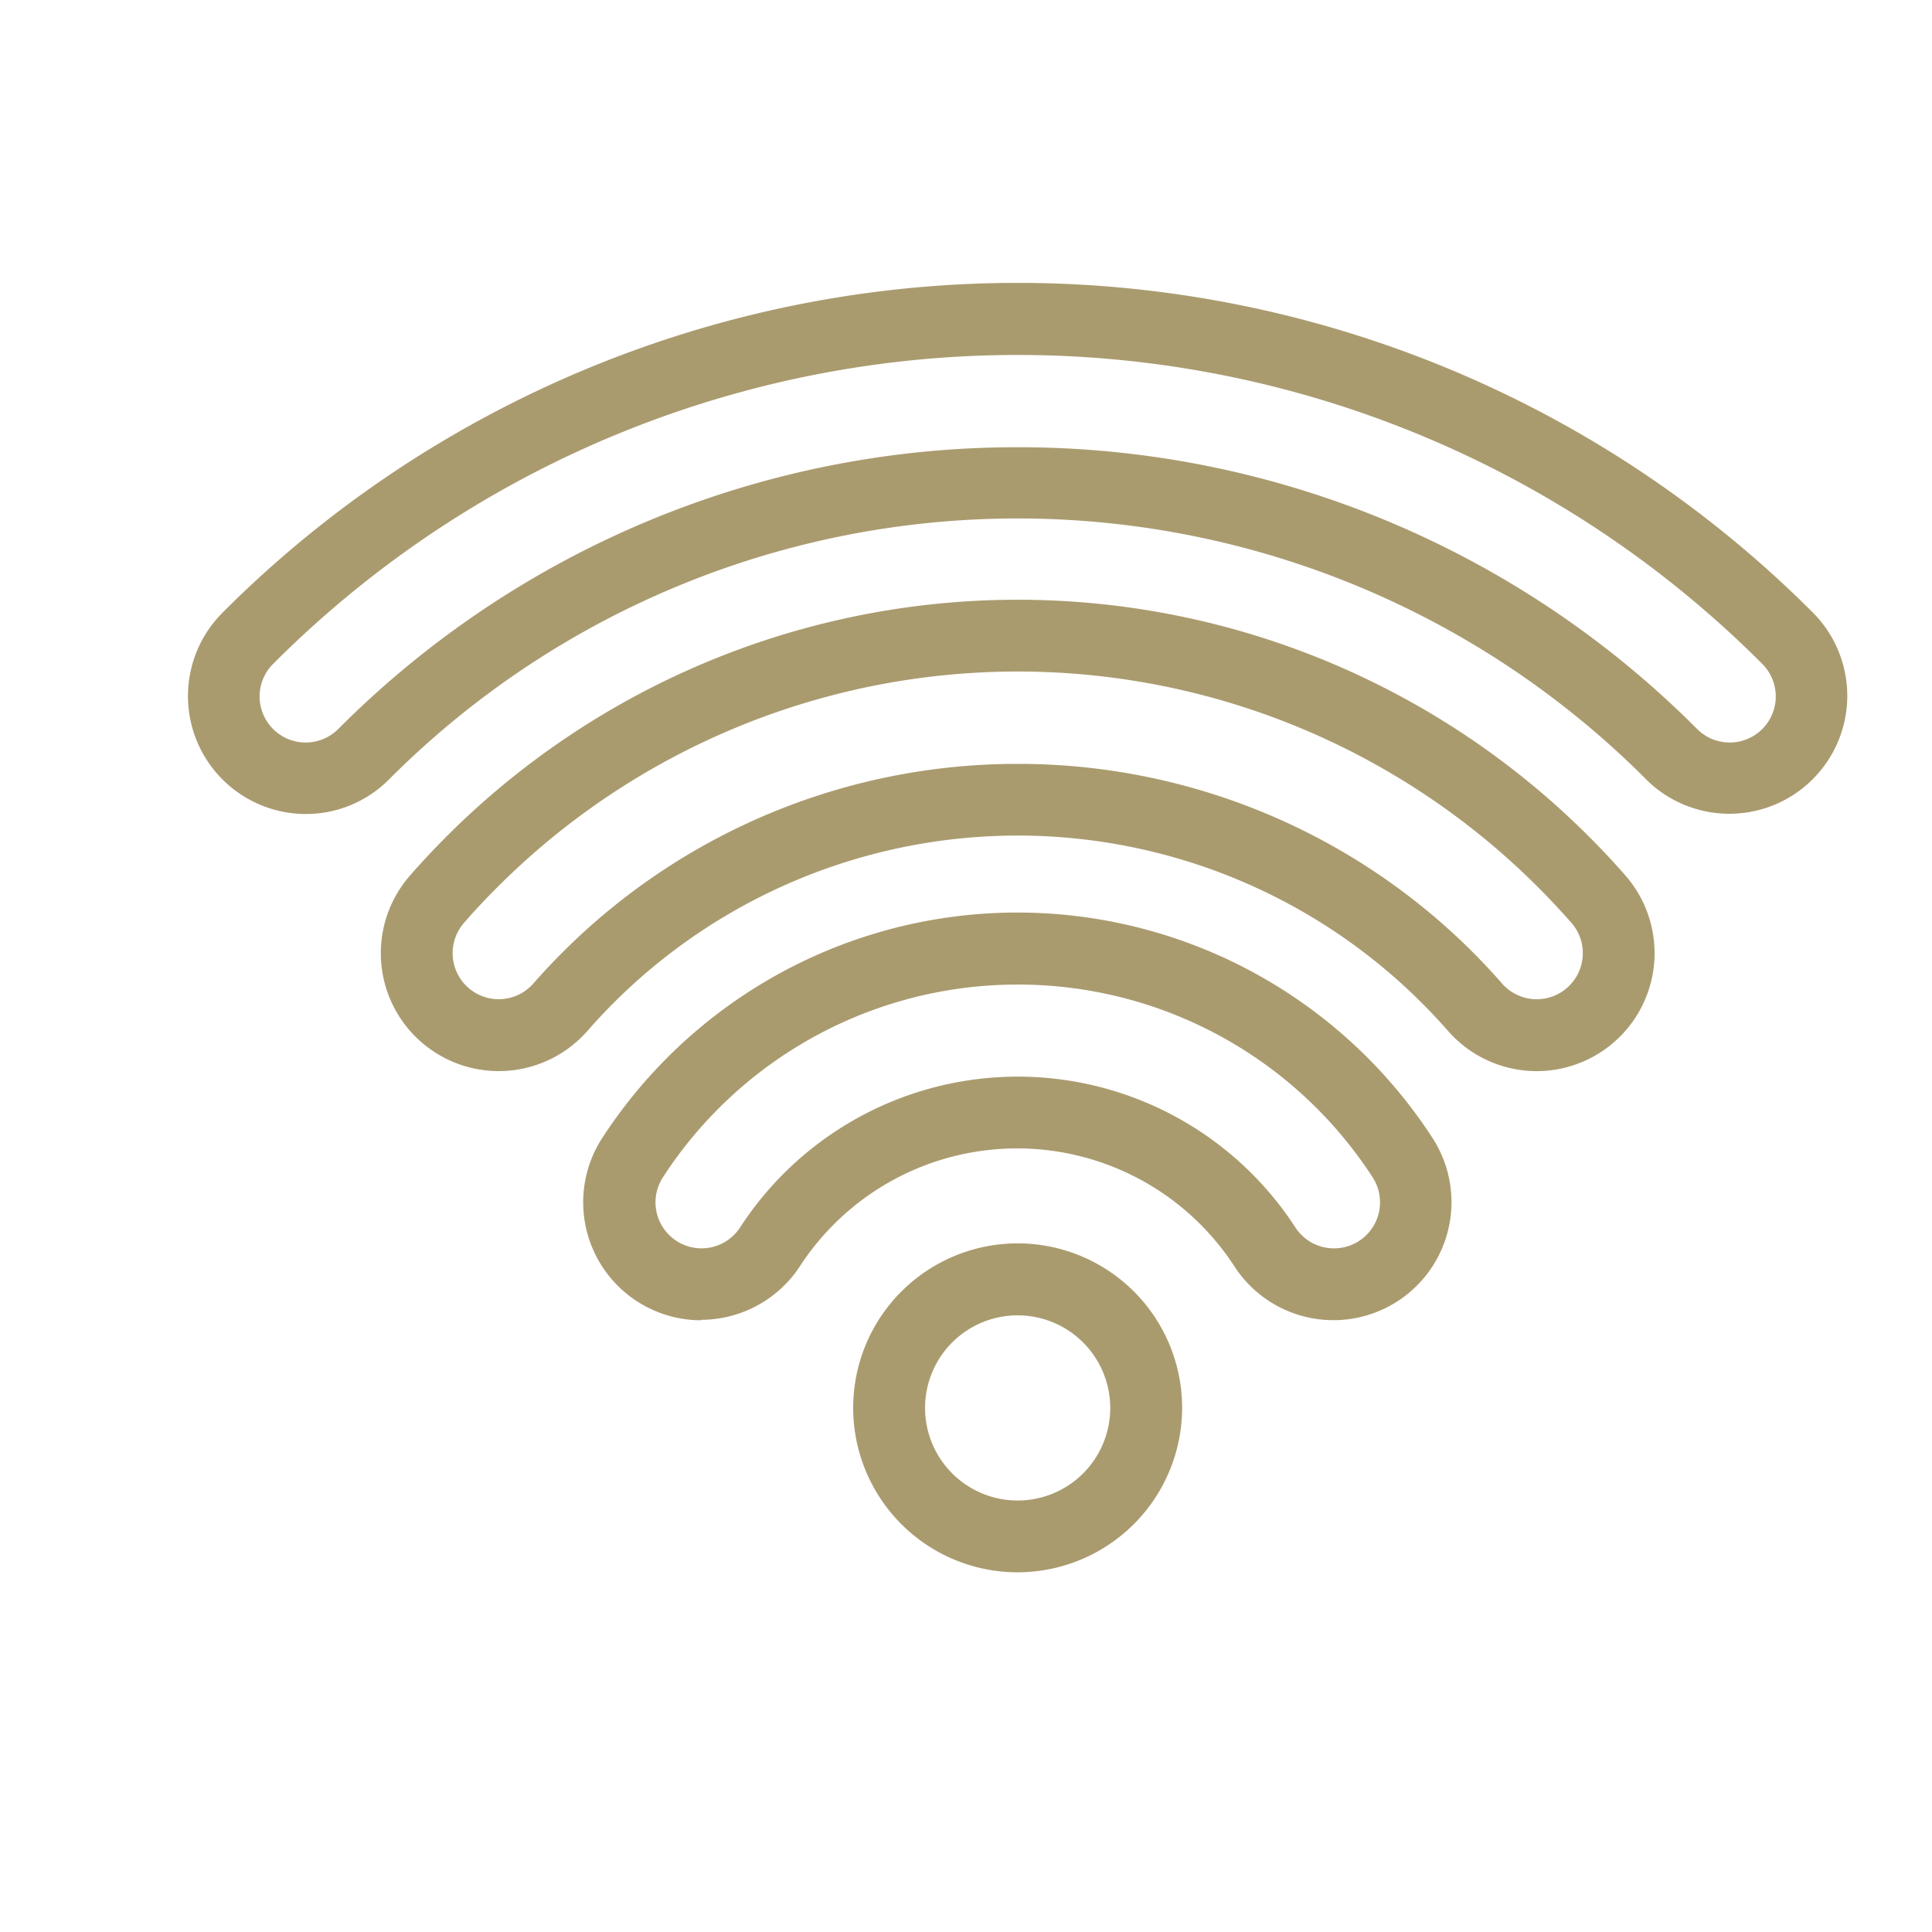
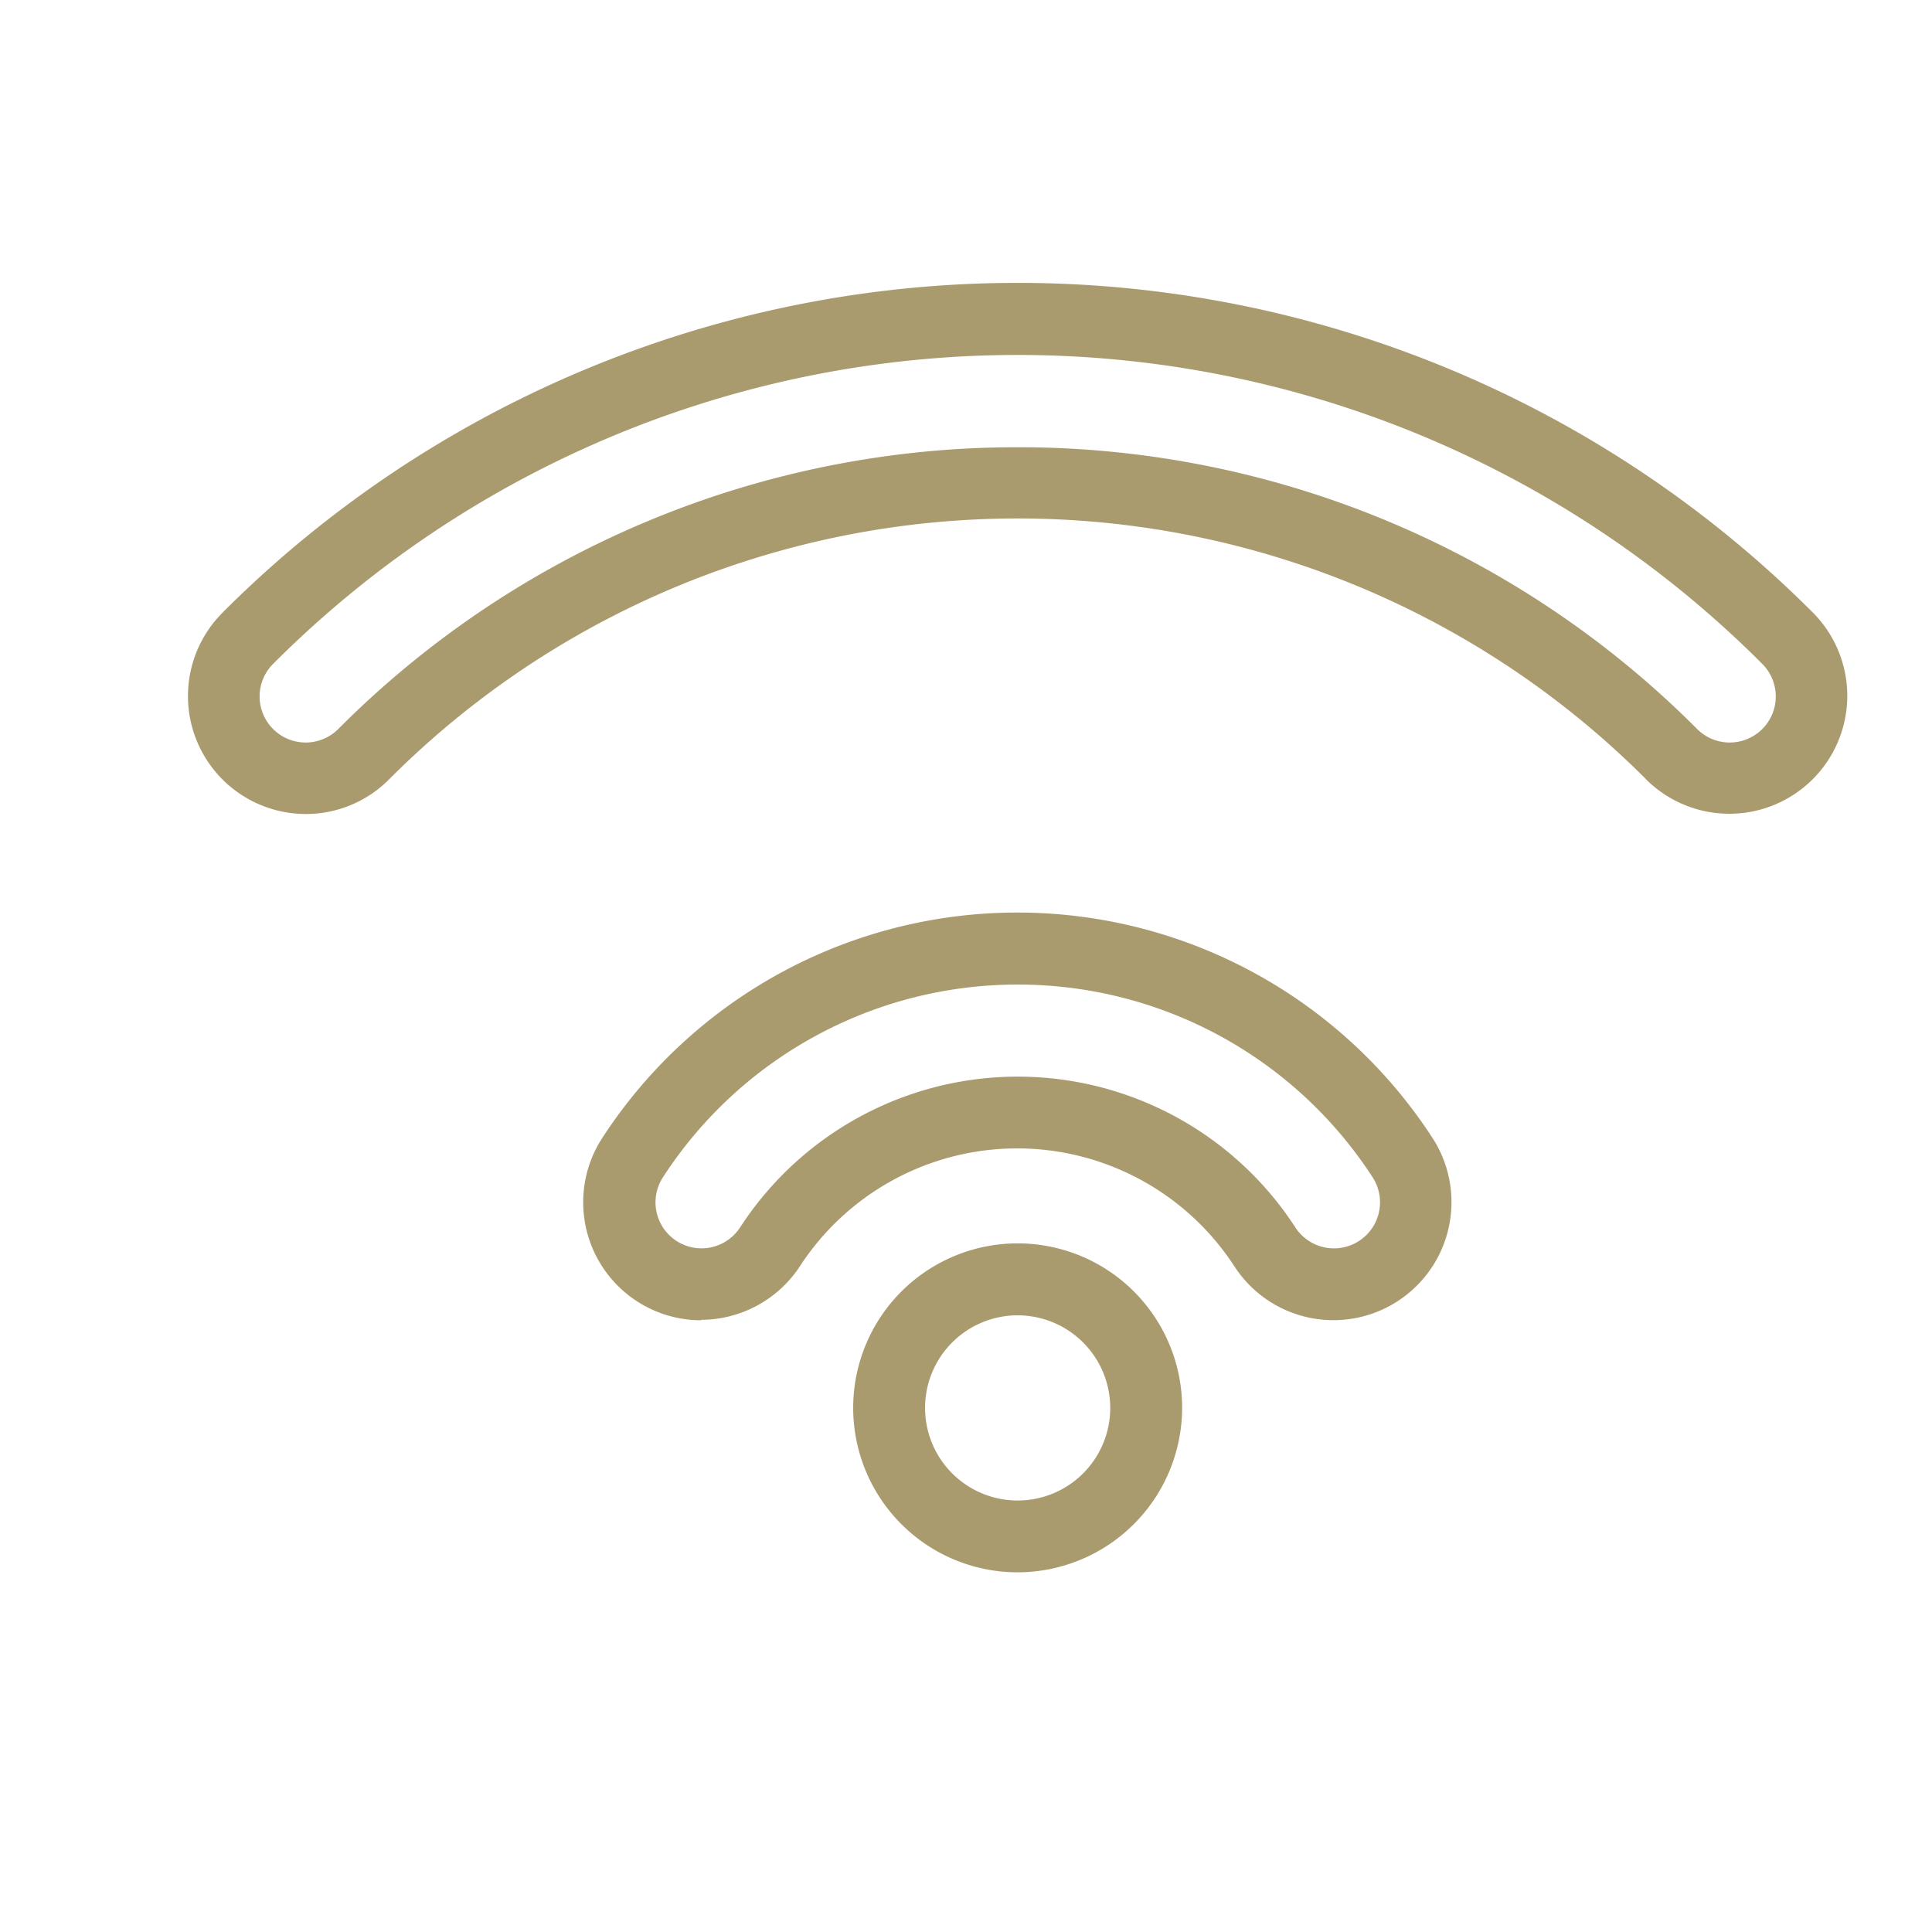
<svg xmlns="http://www.w3.org/2000/svg" id="Layer_1" data-name="Layer 1" viewBox="0 0 253.96 253.96">
  <defs>
    <style>.cls-1{fill:#AA9B6F;}</style>
  </defs>
  <path class="cls-1" d="M133.78,206.68a21.62,21.62,0,1,1,21.61-21.62A21.65,21.65,0,0,1,133.78,206.68Zm0-33.78a12.17,12.17,0,1,0,12.16,12.16A12.18,12.18,0,0,0,133.78,172.9Z" />
  <path class="cls-1" d="M40.21,107a15.5,15.5,0,0,1-11.12-26.3l.19-.2a147.71,147.71,0,0,1,209,0h0a15.5,15.5,0,0,1-21.92,21.93l-.07-.08a116.67,116.67,0,0,0-165.11.06A15.39,15.39,0,0,1,40.21,107Zm93.57-48.21a125.83,125.83,0,0,1,89.27,37l.08.08a6.05,6.05,0,0,0,8.48-8.64h0a138.25,138.25,0,0,0-195.67,0l-.08.08a6.05,6.05,0,0,0,8.64,8.48,125.83,125.83,0,0,1,89.28-37Z" />
-   <path class="cls-1" d="M202,140.8a15.49,15.49,0,0,1-11.65-5.28c-1.12-1.27-2.26-2.49-3.4-3.63a75.13,75.13,0,0,0-106.35,0c-1.13,1.14-2.28,2.36-3.39,3.63a15.5,15.5,0,0,1-23.3-20.45c1.56-1.79,3.17-3.5,4.77-5.1a106.13,106.13,0,0,1,150.19,0h0c1.6,1.59,3.21,3.31,4.78,5.1A15.51,15.51,0,0,1,202,140.8Zm-68.22-40.39a84.45,84.45,0,0,1,59.86,24.8c1.28,1.28,2.56,2.65,3.81,4.08a6.05,6.05,0,0,0,9.1-8c-1.44-1.63-2.9-3.19-4.36-4.65h0a96.68,96.68,0,0,0-136.83,0c-1.46,1.46-2.92,3-4.35,4.65a6.05,6.05,0,1,0,9.09,8c1.25-1.43,2.54-2.8,3.82-4.08a84.45,84.45,0,0,1,59.86-24.8Z" />
  <path class="cls-1" d="M92.19,173.55a15.51,15.51,0,0,1-13-24,65.06,65.06,0,0,1,109.09,0,15.5,15.5,0,1,1-26,16.94,34.06,34.06,0,0,0-57.16,0,15.57,15.57,0,0,1-13,7Zm41.59-44.13a55.53,55.53,0,0,0-46.63,25.32,6,6,0,1,0,10.13,6.61,43.51,43.51,0,0,1,73,0,6.05,6.05,0,0,0,10.14-6.61A55.53,55.53,0,0,0,133.78,129.42Z" />
</svg>